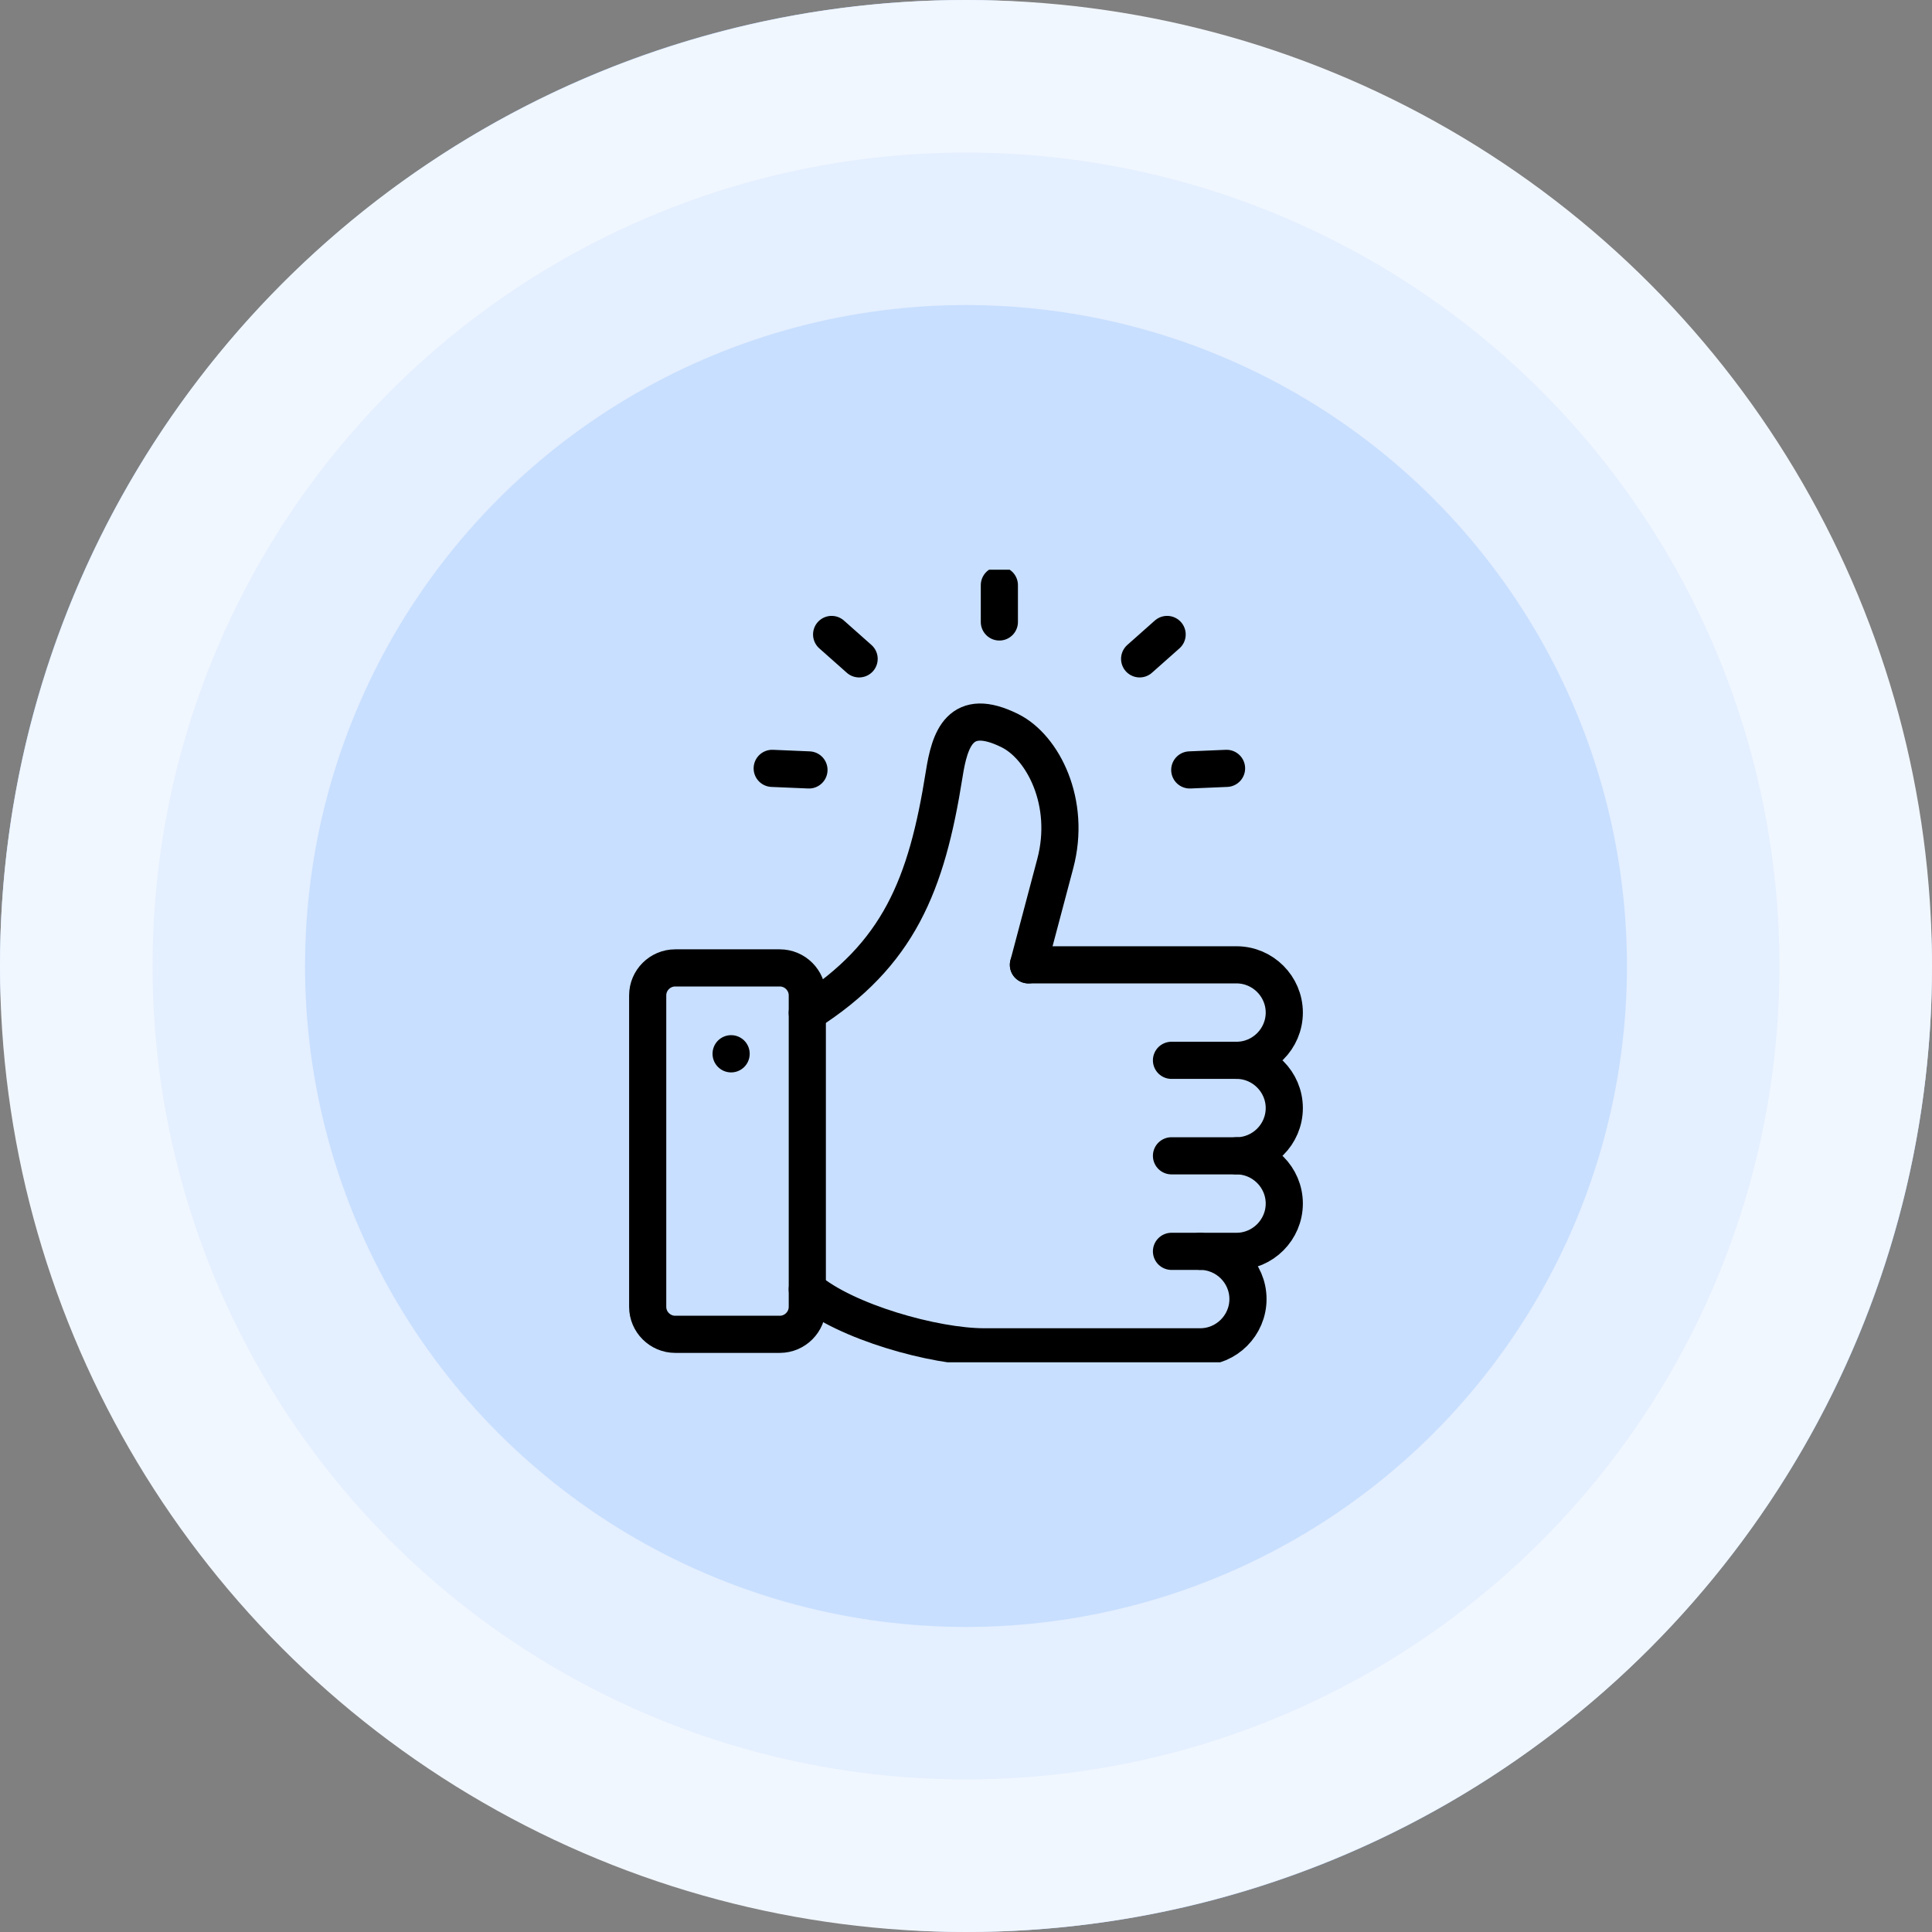
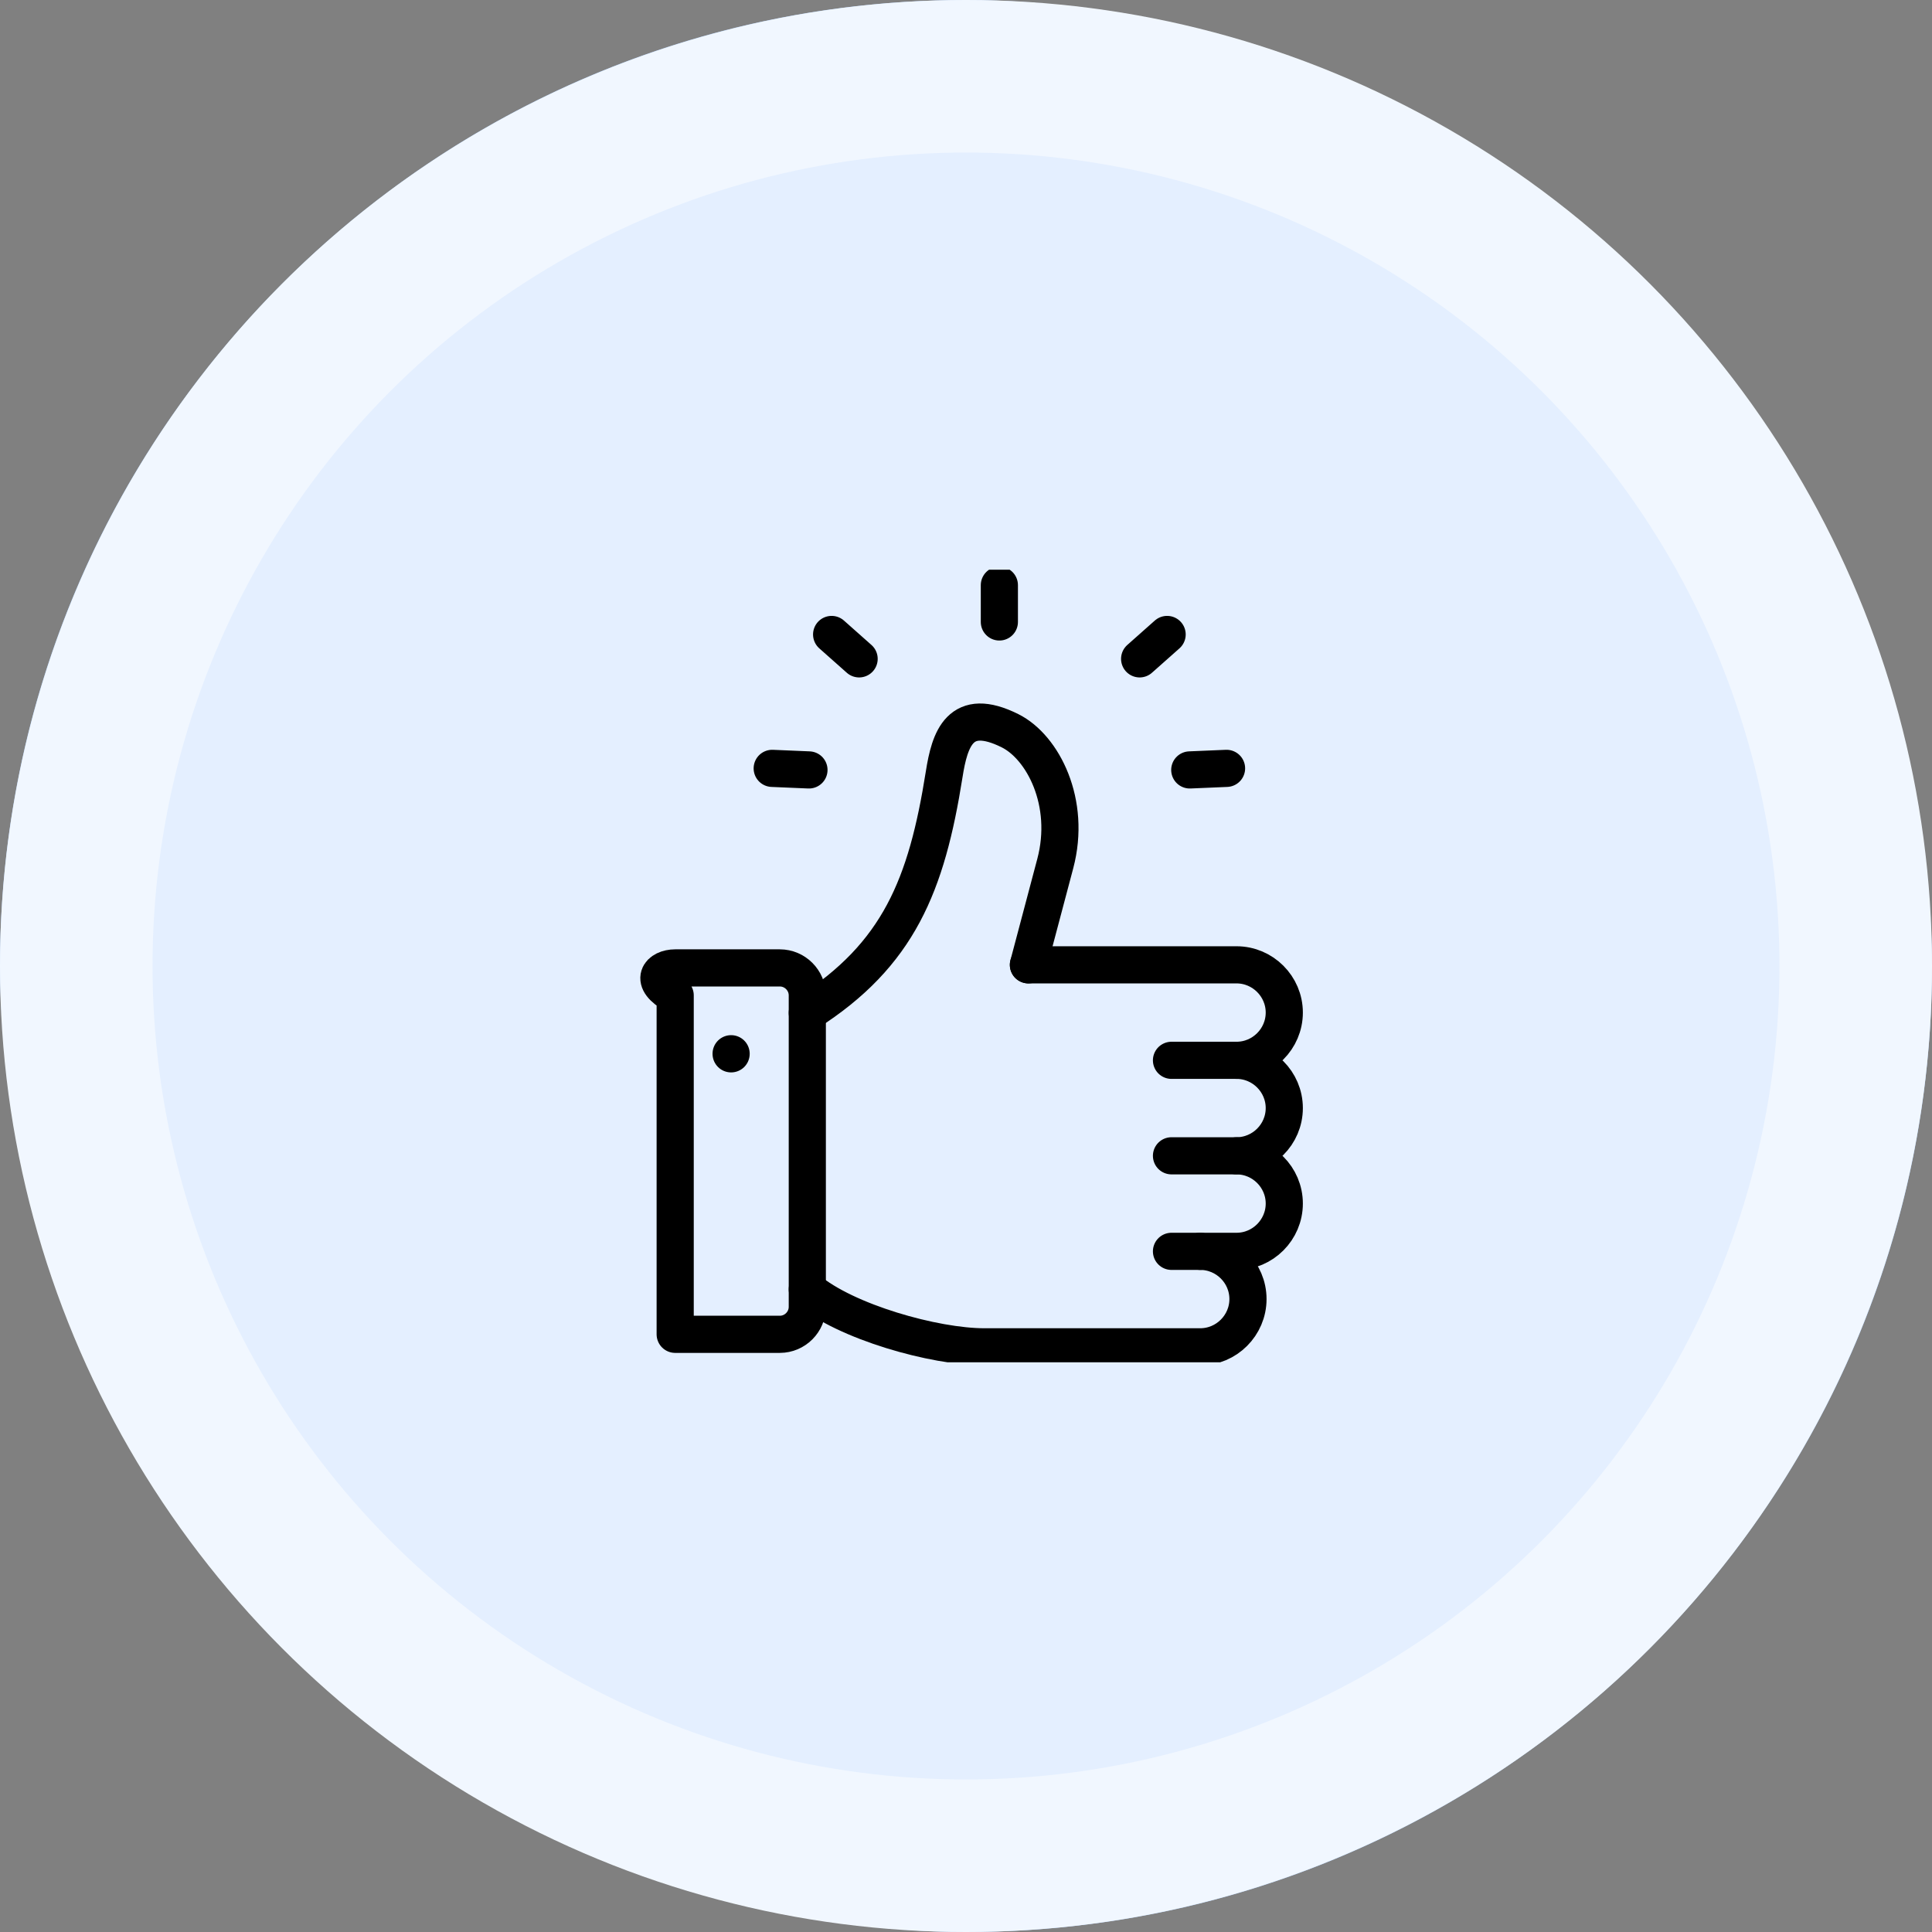
<svg xmlns="http://www.w3.org/2000/svg" width="78" height="78" viewBox="0 0 78 78" fill="none">
  <rect x="0" y="0" width="78" height="78" fill="#808080" stroke="none" />
  <rect width="78" height="78" rx="39" fill="#BDD9FF" />
  <circle cx="39" cy="39" r="39" fill="#F1F7FF" />
  <circle cx="39" cy="39" r="32.842" fill="#E4EFFF" />
-   <circle cx="39" cy="39" r="26.684" fill="#C8DFFF" />
  <g clip-path="url(#clip0_4005_1053)">
    <path d="M41.52 38.953H49.923C50.982 38.953 51.85 39.821 51.85 40.88C51.85 41.942 50.982 42.808 49.923 42.808C50.982 42.808 51.85 43.676 51.85 44.736C51.85 45.797 50.982 46.663 49.923 46.663C50.982 46.663 51.85 47.531 51.85 48.59C51.85 49.652 50.982 50.52 49.923 50.52H48.456C49.516 50.52 50.384 51.386 50.384 52.447C50.384 53.507 49.516 54.375 48.456 54.375H39.738C37.718 54.375 34.148 53.369 32.593 52.054" stroke="black" stroke-width="1.5" stroke-miterlimit="10" stroke-linecap="round" stroke-linejoin="round" />
    <path d="M32.593 40.893C36.282 38.54 37.41 35.736 38.119 31.261C38.342 29.843 38.758 28.493 40.78 29.503C42.107 30.166 43.257 32.402 42.605 34.861L41.52 38.953M49.923 42.808H47.296M49.923 46.663H47.296M48.456 50.52H47.296" stroke="black" stroke-width="1.5" stroke-miterlimit="10" stroke-linecap="round" stroke-linejoin="round" />
-     <path d="M32.593 40.893V52.054M29.517 42.542V42.546M34.685 26.6L33.575 25.615M46.01 26.6L47.12 25.615M40.347 25.11V23.625M31.176 31.021L32.66 31.084M49.519 31.021L48.034 31.084M31.484 53.87H27.259C26.649 53.87 26.149 53.37 26.149 52.761V40.186C26.149 39.577 26.649 39.077 27.259 39.077H31.484C32.093 39.077 32.593 39.577 32.593 40.186V52.761C32.593 53.37 32.093 53.87 31.484 53.87Z" stroke="black" stroke-width="1.5" stroke-miterlimit="10" stroke-linecap="round" stroke-linejoin="round" />
+     <path d="M32.593 40.893V52.054M29.517 42.542V42.546M34.685 26.6L33.575 25.615M46.01 26.6L47.12 25.615M40.347 25.11V23.625M31.176 31.021L32.66 31.084M49.519 31.021L48.034 31.084M31.484 53.87H27.259V40.186C26.149 39.577 26.649 39.077 27.259 39.077H31.484C32.093 39.077 32.593 39.577 32.593 40.186V52.761C32.593 53.37 32.093 53.87 31.484 53.87Z" stroke="black" stroke-width="1.5" stroke-miterlimit="10" stroke-linecap="round" stroke-linejoin="round" />
  </g>
  <defs>
    <clipPath id="clip0_4005_1053">
      <rect width="32" height="32" fill="white" transform="translate(23 23)" />
    </clipPath>
  </defs>
</svg>